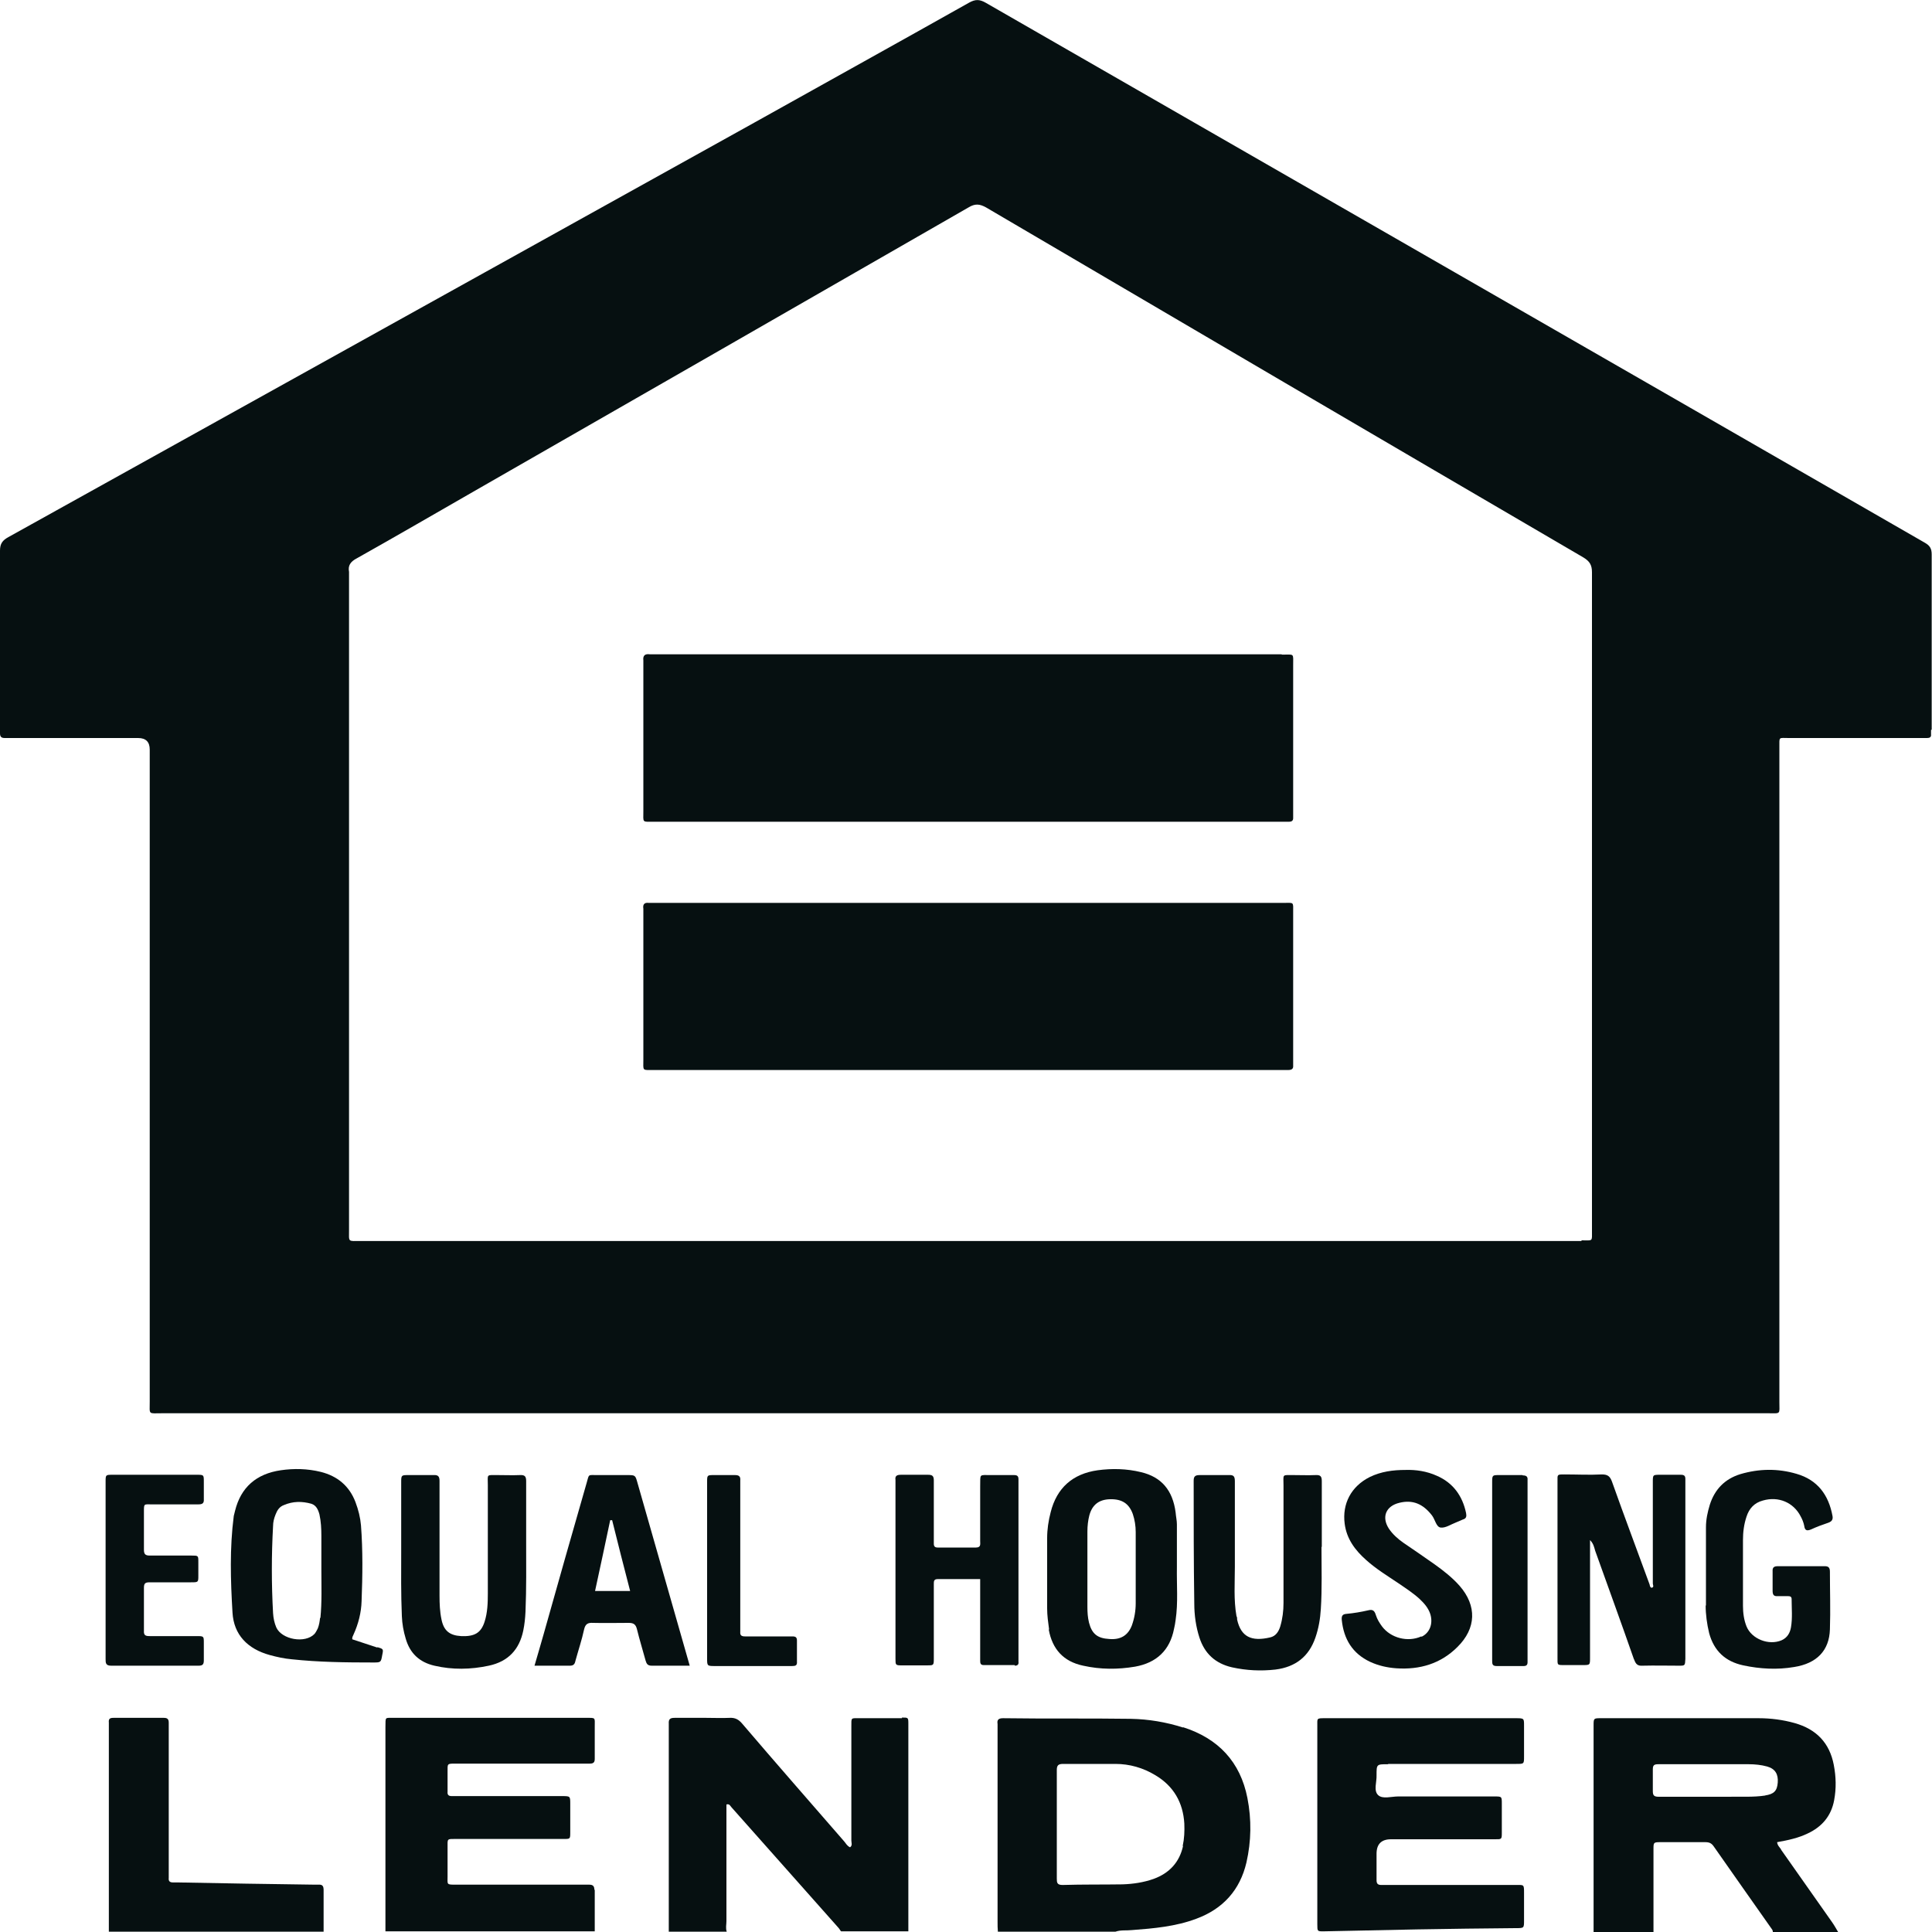
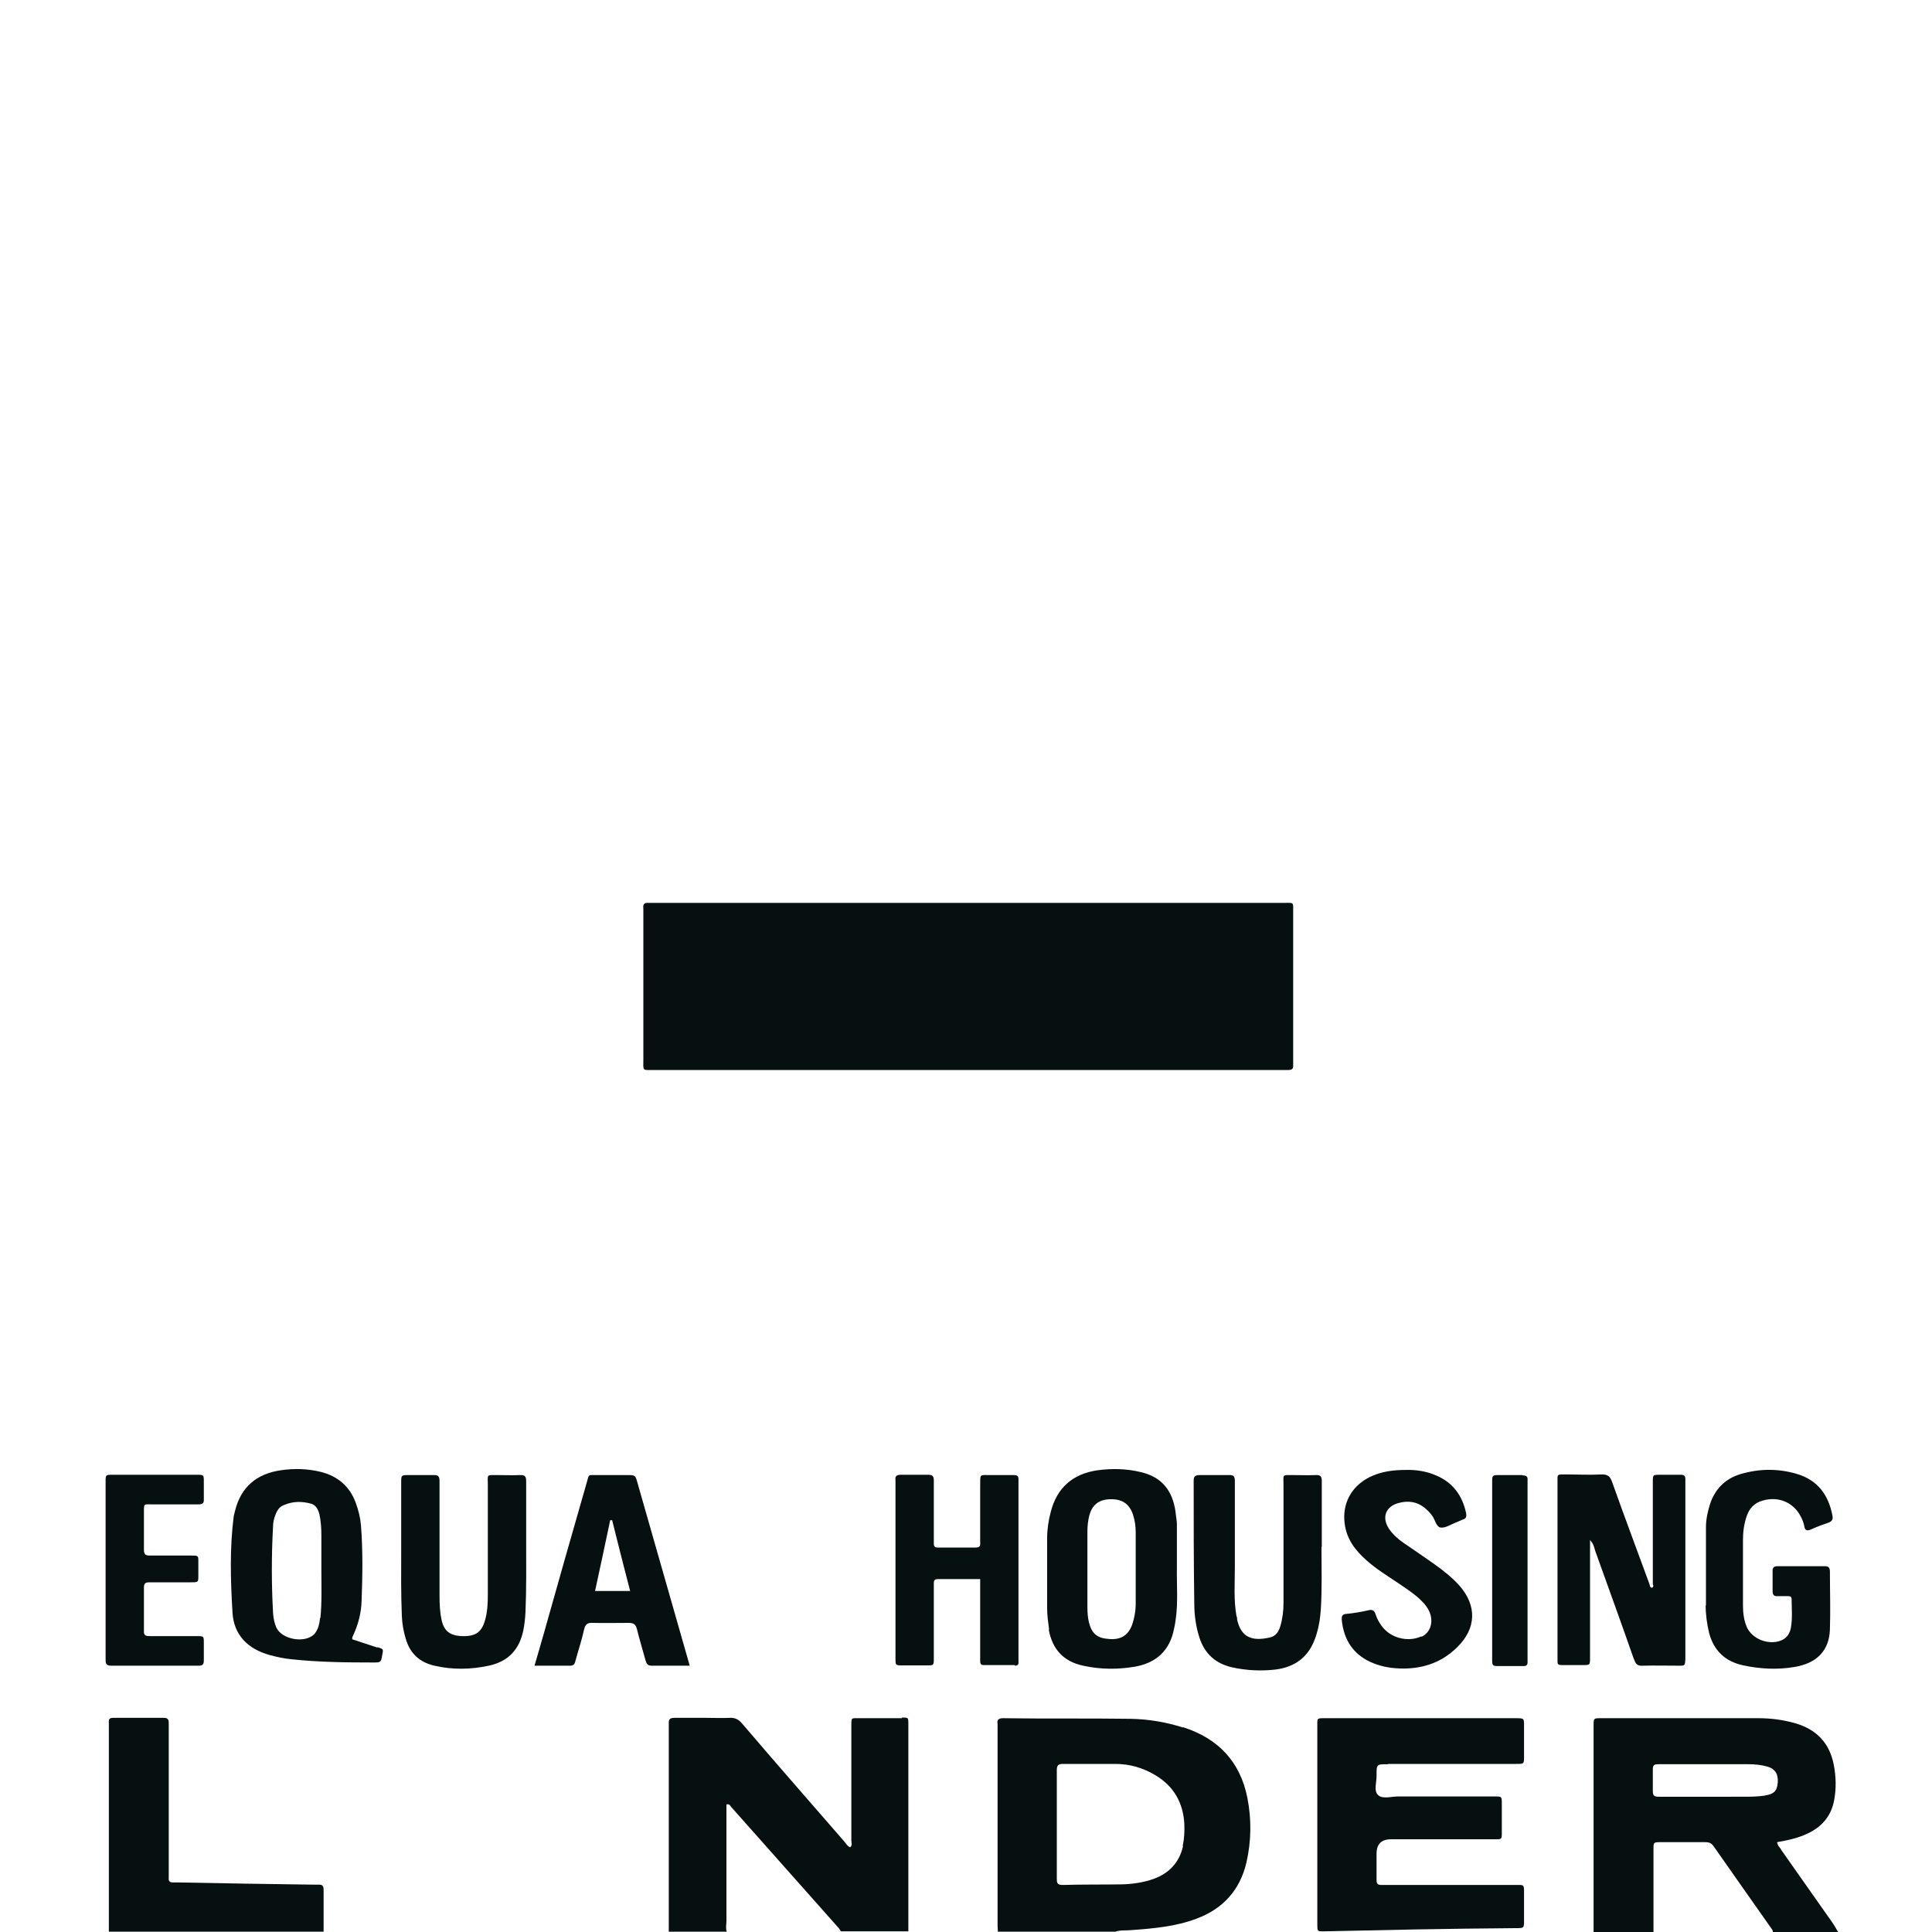
<svg xmlns="http://www.w3.org/2000/svg" width="50" height="50" viewBox="0 0 50 50" fill="none">
  <g id="Logo-Equal Housing" clip-path="url(#clip0_517_3394)">
    <g id="Vector">
      <path d="M23.342 44.467C22.975 44.467 22.617 44.467 22.25 44.467C22.017 44.467 22.033 44.442 22.033 44.683C22.033 45.667 22.033 46.65 22.033 47.633C22.033 47.692 22.067 47.758 22 47.808C21.925 47.775 21.892 47.708 21.85 47.658C20.967 46.642 20.083 45.633 19.208 44.608C19.117 44.5 19.025 44.45 18.883 44.458C18.683 44.467 18.483 44.458 18.283 44.458C18.008 44.458 17.733 44.458 17.458 44.458C17.342 44.458 17.3 44.492 17.308 44.608C17.308 44.667 17.308 44.717 17.308 44.775C17.308 46.517 17.308 48.258 17.308 49.992H18.808C18.775 49.9 18.8 49.808 18.8 49.717C18.8 48.792 18.8 47.858 18.8 46.933V46.7C18.883 46.675 18.9 46.742 18.933 46.775C19.858 47.817 20.775 48.85 21.7 49.892C21.725 49.917 21.742 49.958 21.767 49.983H23.508C23.508 49.892 23.508 49.792 23.508 49.7C23.508 48.875 23.508 48.05 23.508 47.217C23.508 46.35 23.508 45.483 23.508 44.617C23.508 44.45 23.508 44.45 23.342 44.45V44.467Z" fill="#061011" />
      <path d="M46.092 47.858C46.05 47.8 46 47.758 45.992 47.675C46.275 47.625 46.542 47.567 46.783 47.45C47.158 47.275 47.392 46.992 47.467 46.592C47.525 46.283 47.517 45.983 47.458 45.675C47.35 45.108 47.008 44.75 46.442 44.592C46.142 44.508 45.825 44.467 45.517 44.467C44.158 44.467 42.8 44.467 41.433 44.467C41.25 44.467 41.242 44.467 41.242 44.642C41.242 46.425 41.242 48.217 41.242 50H42.792C42.792 49.283 42.792 48.567 42.792 47.858C42.792 47.683 42.792 47.675 42.975 47.675C43.358 47.675 43.75 47.675 44.133 47.675C44.233 47.675 44.292 47.7 44.35 47.783C44.85 48.5 45.358 49.217 45.867 49.942C45.875 49.958 45.883 49.983 45.883 50.008H47.575C47.525 49.925 47.475 49.833 47.417 49.75C46.975 49.125 46.533 48.492 46.092 47.867V47.858ZM45.692 46.467C45.367 46.517 45.033 46.492 44.7 46.5C44.542 46.5 44.375 46.5 44.217 46.5C43.792 46.5 43.367 46.5 42.933 46.5C42.817 46.5 42.775 46.475 42.775 46.358C42.775 46.167 42.775 45.983 42.775 45.792C42.775 45.683 42.808 45.658 42.917 45.658C43.358 45.658 43.8 45.658 44.242 45.658C44.583 45.658 44.917 45.658 45.258 45.658C45.417 45.658 45.583 45.675 45.733 45.717C45.942 45.775 46.025 45.917 46.008 46.133C45.992 46.35 45.908 46.433 45.675 46.467H45.692Z" fill="#061011" />
      <path d="M30.617 44.708C30.175 44.567 29.725 44.492 29.267 44.483C28.167 44.467 27.058 44.483 25.958 44.467C25.833 44.467 25.8 44.517 25.817 44.617C25.817 44.65 25.817 44.683 25.817 44.708C25.817 46.383 25.817 48.058 25.817 49.733C25.817 49.817 25.817 49.908 25.825 49.992H28.867C29.008 49.942 29.15 49.967 29.3 49.95C29.858 49.908 30.425 49.858 30.958 49.658C31.658 49.4 32.092 48.908 32.258 48.2C32.383 47.65 32.392 47.092 32.283 46.533C32.1 45.6 31.533 44.992 30.617 44.7V44.708ZM30.617 47.775C30.525 48.192 30.267 48.475 29.858 48.625C29.6 48.717 29.325 48.758 29.05 48.767C28.533 48.775 28.017 48.767 27.5 48.783C27.358 48.783 27.35 48.725 27.35 48.617C27.35 48.142 27.35 47.675 27.35 47.2C27.35 46.733 27.35 46.275 27.35 45.808C27.35 45.683 27.392 45.65 27.517 45.65C27.967 45.65 28.417 45.65 28.867 45.65C29.233 45.65 29.583 45.75 29.9 45.942C30.375 46.225 30.617 46.65 30.65 47.192C30.658 47.392 30.65 47.583 30.608 47.775H30.617Z" fill="#061011" />
-       <path d="M15.383 48.917C15.383 48.817 15.35 48.775 15.25 48.775C15.125 48.775 14.992 48.775 14.867 48.775C13.842 48.775 12.825 48.775 11.8 48.775C11.55 48.775 11.583 48.775 11.583 48.558C11.583 48.317 11.583 48.067 11.583 47.825C11.583 47.575 11.558 47.592 11.817 47.592C12.617 47.592 13.408 47.592 14.208 47.592C14.333 47.592 14.467 47.592 14.592 47.592C14.758 47.592 14.758 47.592 14.758 47.417C14.758 47.175 14.758 46.925 14.758 46.683C14.758 46.483 14.758 46.483 14.542 46.483C13.65 46.483 12.758 46.483 11.858 46.483C11.8 46.483 11.742 46.483 11.692 46.483C11.608 46.483 11.575 46.45 11.583 46.367C11.583 46.192 11.583 46.017 11.583 45.85C11.583 45.642 11.567 45.642 11.792 45.642C12.892 45.642 14 45.642 15.1 45.642C15.158 45.642 15.217 45.642 15.267 45.642C15.367 45.642 15.392 45.6 15.392 45.517C15.392 45.242 15.392 44.967 15.392 44.692C15.392 44.442 15.425 44.458 15.167 44.458C14.3 44.458 13.425 44.458 12.558 44.458C11.775 44.458 11 44.458 10.217 44.458C9.942 44.458 9.983 44.425 9.975 44.7C9.975 44.742 9.975 44.775 9.975 44.817C9.975 46.308 9.975 47.808 9.975 49.3C9.975 49.525 9.975 49.758 9.975 49.983H15.392C15.392 49.625 15.392 49.258 15.392 48.9L15.383 48.917Z" fill="#061011" />
      <path d="M8.375 48.917C8.375 48.817 8.35 48.767 8.242 48.775C8.208 48.775 8.175 48.775 8.142 48.775C6.958 48.758 5.775 48.742 4.592 48.717C4.55 48.717 4.508 48.717 4.475 48.717C4.392 48.717 4.358 48.683 4.367 48.6C4.367 48.542 4.367 48.492 4.367 48.433C4.367 47.208 4.367 45.975 4.367 44.75C4.367 44.692 4.367 44.642 4.367 44.583C4.367 44.492 4.333 44.458 4.242 44.458C3.808 44.458 3.375 44.458 2.933 44.458C2.833 44.458 2.808 44.492 2.817 44.583C2.817 44.642 2.817 44.692 2.817 44.75C2.817 46.2 2.817 47.65 2.817 49.092C2.817 49.392 2.817 49.692 2.817 49.992H8.375C8.375 49.992 8.375 49.942 8.375 49.925C8.375 49.583 8.375 49.25 8.375 48.908V48.917Z" fill="#061011" />
-       <path d="M49.992 18.883C49.992 17.375 49.992 15.858 49.992 14.35C49.992 14.192 49.942 14.117 49.808 14.042C41.717 9.383 33.617 4.733 25.517 0.075C25.358 -0.017 25.25 -0.025 25.083 0.067C23.233 1.108 21.383 2.133 19.533 3.167C13.092 6.742 6.658 10.325 0.217 13.9C0.067 13.983 0 14.067 0 14.25C0 15.783 0 17.325 0 18.858C0 18.9 0 18.933 0 18.975C0 19.067 0.033 19.1 0.125 19.1C0.183 19.1 0.242 19.1 0.292 19.1C1.383 19.1 2.483 19.1 3.575 19.1C3.775 19.1 3.875 19.2 3.875 19.4C3.875 25.025 3.875 30.65 3.875 36.267C3.875 36.625 3.825 36.575 4.2 36.575C11.117 36.575 18.042 36.575 24.958 36.575C31.875 36.575 38.817 36.575 45.742 36.575C46.1 36.575 46.05 36.617 46.05 36.275C46.05 31.817 46.05 27.358 46.05 22.9C46.05 21.708 46.05 20.525 46.05 19.333C46.05 19.058 46.025 19.1 46.3 19.1C47.433 19.1 48.575 19.1 49.708 19.1C49.767 19.1 49.825 19.1 49.875 19.1C49.942 19.1 49.983 19.075 49.975 19.008C49.975 18.967 49.975 18.933 49.975 18.892L49.992 18.883ZM40.933 32.117C35.667 32.117 30.4 32.117 25.125 32.117C19.85 32.117 14.608 32.117 9.342 32.117C8.992 32.117 9.033 32.158 9.033 31.817C9.033 26.158 9.033 20.508 9.033 14.85C9.033 14.833 9.033 14.817 9.033 14.8C9 14.633 9.075 14.533 9.233 14.45C10.258 13.875 11.275 13.283 12.292 12.7C16.55 10.258 20.808 7.817 25.067 5.367C25.233 5.267 25.35 5.275 25.517 5.367C30.667 8.392 35.825 11.417 40.975 14.425C41.142 14.525 41.2 14.625 41.2 14.808C41.2 20.483 41.2 26.167 41.2 31.842C41.2 32.142 41.233 32.1 40.925 32.1L40.933 32.117Z" fill="#061011" />
      <path d="M35.933 45.65C37.033 45.65 38.142 45.65 39.242 45.65C39.442 45.65 39.442 45.65 39.442 45.458C39.442 45.192 39.442 44.925 39.442 44.658C39.442 44.475 39.442 44.467 39.242 44.467C37.592 44.467 35.942 44.467 34.292 44.467C34.067 44.467 34.092 44.467 34.092 44.675C34.092 45.517 34.092 46.358 34.092 47.2C34.092 48.042 34.092 48.933 34.092 49.8C34.092 49.983 34.092 49.983 34.25 49.983C35.058 49.967 35.858 49.95 36.667 49.933C37.517 49.917 38.375 49.908 39.225 49.9C39.442 49.9 39.442 49.9 39.442 49.7C39.442 49.467 39.442 49.225 39.442 48.992C39.442 48.758 39.442 48.783 39.208 48.783C38.225 48.783 37.242 48.783 36.258 48.783C36.092 48.783 35.917 48.783 35.75 48.783C35.658 48.783 35.625 48.75 35.625 48.658C35.625 48.433 35.625 48.2 35.625 47.975C35.625 47.725 35.75 47.6 36 47.6C36.892 47.6 37.792 47.6 38.683 47.6C38.867 47.6 38.867 47.608 38.867 47.417C38.867 47.175 38.867 46.925 38.867 46.683C38.867 46.492 38.867 46.492 38.675 46.492C37.842 46.492 37.017 46.492 36.183 46.492C36.008 46.492 35.783 46.567 35.667 46.458C35.542 46.342 35.633 46.117 35.625 45.942C35.625 45.658 35.625 45.658 35.917 45.658L35.933 45.65Z" fill="#061011" />
      <path d="M42.292 42.95C42.333 43.067 42.383 43.117 42.508 43.108C42.825 43.1 43.133 43.108 43.45 43.108C43.608 43.108 43.608 43.108 43.617 42.933C43.617 42.908 43.617 42.883 43.617 42.858C43.617 41.375 43.617 39.9 43.617 38.417C43.617 38.367 43.617 38.325 43.617 38.275C43.617 38.192 43.583 38.167 43.5 38.167C43.325 38.167 43.142 38.167 42.967 38.167C42.775 38.167 42.775 38.167 42.775 38.358C42.775 39.233 42.775 40.108 42.775 40.983C42.775 41.017 42.817 41.075 42.742 41.092C42.7 41.075 42.7 41.042 42.692 41.008C42.367 40.117 42.033 39.233 41.717 38.342C41.667 38.208 41.608 38.158 41.458 38.158C41.133 38.175 40.817 38.158 40.492 38.158C40.292 38.158 40.308 38.158 40.308 38.333C40.308 38.375 40.308 38.408 40.308 38.45C40.308 39.667 40.308 40.875 40.308 42.092C40.308 42.358 40.308 42.625 40.308 42.892C40.308 43.1 40.292 43.092 40.5 43.092C40.65 43.092 40.808 43.092 40.958 43.092C41.15 43.092 41.15 43.092 41.15 42.9C41.15 41.975 41.15 41.042 41.15 40.108V39.858C41.242 39.95 41.258 40.05 41.283 40.133C41.617 41.067 41.958 42 42.283 42.933L42.292 42.95Z" fill="#061011" />
      <path d="M27.142 42.175C27.233 42.675 27.517 43 28.033 43.108C28.483 43.208 28.925 43.208 29.375 43.133C29.933 43.033 30.275 42.708 30.383 42.158C30.4 42.083 30.417 42 30.425 41.925C30.492 41.475 30.45 41.017 30.458 40.558C30.458 40.192 30.458 39.817 30.458 39.45C30.458 39.35 30.433 39.25 30.425 39.142C30.35 38.567 30.058 38.225 29.533 38.1C29.158 38.008 28.783 38 28.408 38.05C27.758 38.142 27.35 38.508 27.192 39.133C27.133 39.358 27.1 39.583 27.1 39.808C27.1 40.417 27.1 41.017 27.1 41.625C27.1 41.808 27.125 41.983 27.15 42.167L27.142 42.175ZM28.142 39.633C28.142 39.492 28.158 39.35 28.192 39.217C28.267 38.942 28.442 38.808 28.725 38.8C29.033 38.792 29.217 38.908 29.317 39.183C29.367 39.333 29.392 39.492 29.392 39.65C29.392 40.267 29.392 40.875 29.392 41.492C29.392 41.692 29.358 41.883 29.292 42.067C29.192 42.325 29 42.442 28.708 42.417C28.4 42.4 28.258 42.283 28.183 41.992C28.15 41.858 28.142 41.725 28.142 41.592C28.142 41.267 28.142 40.95 28.142 40.625C28.142 40.292 28.142 39.967 28.142 39.633Z" fill="#061011" />
      <path d="M9.775 42.642C9.558 42.567 9.333 42.5 9.117 42.425C9.108 42.375 9.133 42.342 9.15 42.3C9.275 42.025 9.35 41.733 9.358 41.433C9.383 40.783 9.392 40.125 9.342 39.475C9.325 39.275 9.275 39.075 9.2 38.875C9.042 38.458 8.733 38.2 8.3 38.092C7.958 38.008 7.608 38 7.267 38.05C6.633 38.142 6.233 38.492 6.083 39.1C6.075 39.142 6.058 39.192 6.05 39.233C5.942 40.067 5.967 40.9 6.017 41.733C6.05 42.308 6.408 42.675 6.983 42.833C7.167 42.883 7.358 42.925 7.55 42.942C8.25 43.017 8.95 43.025 9.65 43.025C9.858 43.025 9.858 43.025 9.892 42.833C9.925 42.675 9.925 42.675 9.758 42.625L9.775 42.642ZM8.283 41.867C8.275 41.958 8.258 42.058 8.225 42.142C8.2 42.192 8.175 42.242 8.142 42.283C7.9 42.542 7.292 42.433 7.15 42.117C7.1 42 7.075 41.875 7.067 41.75C7.025 41 7.025 40.242 7.067 39.492C7.067 39.392 7.092 39.292 7.133 39.192C7.175 39.083 7.233 38.992 7.35 38.95C7.583 38.85 7.817 38.85 8.058 38.917C8.183 38.958 8.233 39.067 8.267 39.192C8.308 39.375 8.317 39.567 8.317 39.75C8.317 40.042 8.317 40.333 8.317 40.625C8.317 41.042 8.333 41.458 8.292 41.875L8.283 41.867Z" fill="#061011" />
      <path d="M26.267 43.108C26.342 43.108 26.367 43.067 26.358 43.008C26.358 42.958 26.358 42.917 26.358 42.867C26.358 41.383 26.358 39.908 26.358 38.425C26.358 38.375 26.358 38.333 26.358 38.283C26.358 38.2 26.325 38.175 26.242 38.175C26.05 38.175 25.858 38.175 25.658 38.175C25.325 38.175 25.375 38.133 25.367 38.467C25.367 38.942 25.367 39.408 25.367 39.883C25.367 39.958 25.392 40.05 25.258 40.05C24.925 40.05 24.6 40.05 24.267 40.05C24.192 40.05 24.167 40.017 24.167 39.95C24.167 39.892 24.167 39.842 24.167 39.783C24.167 39.292 24.167 38.808 24.167 38.317C24.167 38.2 24.133 38.167 24.017 38.167C23.783 38.167 23.55 38.167 23.317 38.167C23.217 38.167 23.158 38.192 23.175 38.3C23.175 38.35 23.175 38.392 23.175 38.442C23.175 39.908 23.175 41.367 23.175 42.833C23.175 42.867 23.175 42.9 23.175 42.925C23.175 43.092 23.175 43.1 23.342 43.1C23.558 43.1 23.775 43.1 23.992 43.1C24.158 43.1 24.167 43.1 24.167 42.933C24.167 42.492 24.167 42.05 24.167 41.608C24.167 41.4 24.167 41.2 24.167 40.992C24.167 40.925 24.167 40.867 24.267 40.867C24.625 40.867 24.992 40.867 25.367 40.867C25.367 41.283 25.367 41.675 25.367 42.067C25.367 42.367 25.367 42.667 25.367 42.967C25.367 43.033 25.367 43.092 25.458 43.092C25.725 43.092 25.992 43.092 26.258 43.092L26.267 43.108Z" fill="#061011" />
      <path d="M34.208 40.033C34.208 39.883 34.208 39.733 34.208 39.583C34.208 39.167 34.208 38.75 34.208 38.333C34.208 38.208 34.175 38.167 34.042 38.175C33.858 38.183 33.675 38.175 33.483 38.175C33.167 38.175 33.217 38.142 33.217 38.442C33.217 39.458 33.217 40.475 33.217 41.483C33.217 41.692 33.192 41.892 33.133 42.092C33.092 42.225 33.017 42.342 32.875 42.375C32.383 42.492 32.117 42.358 32.017 41.917C32.017 41.883 32.017 41.85 32 41.825C31.925 41.4 31.958 40.975 31.958 40.55C31.958 39.808 31.958 39.067 31.958 38.333C31.958 38.208 31.925 38.167 31.8 38.175C31.55 38.175 31.3 38.175 31.05 38.175C30.942 38.175 30.892 38.2 30.892 38.317C30.892 39.375 30.892 40.442 30.908 41.5C30.908 41.8 30.95 42.1 31.042 42.383C31.175 42.792 31.45 43.05 31.883 43.15C32.258 43.233 32.633 43.25 33.008 43.208C33.533 43.142 33.875 42.867 34.042 42.383C34.125 42.142 34.167 41.9 34.183 41.642C34.217 41.108 34.2 40.575 34.2 40.033H34.208Z" fill="#061011" />
      <path d="M11.225 38.175C11.008 38.175 10.792 38.175 10.575 38.175C10.392 38.175 10.383 38.175 10.383 38.35C10.383 38.933 10.383 39.517 10.383 40.192C10.383 40.675 10.375 41.25 10.4 41.825C10.408 42.025 10.442 42.217 10.5 42.408C10.608 42.783 10.85 43.017 11.242 43.108C11.708 43.217 12.183 43.208 12.65 43.108C13.158 43 13.442 42.683 13.542 42.2C13.575 42.042 13.592 41.875 13.6 41.708C13.625 41.108 13.617 40.508 13.617 39.917C13.617 39.392 13.617 38.858 13.617 38.333C13.617 38.208 13.583 38.167 13.45 38.175C13.267 38.183 13.083 38.175 12.892 38.175C12.575 38.175 12.625 38.142 12.625 38.433C12.625 39.367 12.625 40.308 12.625 41.242C12.625 41.483 12.617 41.733 12.542 41.967C12.45 42.258 12.283 42.358 11.933 42.342C11.633 42.325 11.483 42.2 11.425 41.908C11.383 41.708 11.375 41.5 11.375 41.3C11.375 40.633 11.375 39.958 11.375 39.292C11.375 38.967 11.375 38.65 11.375 38.325C11.375 38.217 11.342 38.167 11.225 38.175Z" fill="#061011" />
      <path d="M17.85 43.108C17.717 42.642 17.592 42.2 17.467 41.767C17.142 40.642 16.825 39.508 16.5 38.383C16.442 38.175 16.442 38.175 16.233 38.175C15.975 38.175 15.717 38.175 15.458 38.175C15.208 38.175 15.25 38.142 15.183 38.375C14.808 39.683 14.433 40.992 14.067 42.3C13.992 42.558 13.917 42.825 13.833 43.108C14.158 43.108 14.458 43.108 14.75 43.108C14.842 43.108 14.875 43.067 14.892 42.983C14.967 42.708 15.058 42.442 15.117 42.167C15.15 42.025 15.217 41.992 15.35 42C15.658 42.008 15.958 42 16.267 42C16.392 42 16.45 42.033 16.483 42.158C16.55 42.433 16.633 42.7 16.708 42.975C16.733 43.058 16.758 43.108 16.867 43.108C17.183 43.108 17.492 43.108 17.842 43.108H17.85ZM15.4 41.175C15.533 40.55 15.667 39.95 15.792 39.342C15.808 39.342 15.825 39.342 15.842 39.342C15.992 39.942 16.142 40.542 16.308 41.175C16 41.175 15.708 41.175 15.4 41.175Z" fill="#061011" />
      <path d="M44.142 41.542C44.142 41.783 44.175 42.025 44.233 42.267C44.358 42.725 44.65 43 45.117 43.1C45.55 43.192 45.992 43.217 46.433 43.142C47.017 43.05 47.342 42.717 47.358 42.167C47.375 41.675 47.358 41.175 47.358 40.675C47.358 40.575 47.325 40.533 47.225 40.533C46.825 40.533 46.417 40.533 46.017 40.533C45.917 40.533 45.867 40.558 45.875 40.667C45.875 40.833 45.875 41 45.875 41.167C45.875 41.267 45.9 41.317 46.008 41.308C46.1 41.308 46.183 41.308 46.275 41.308C46.333 41.308 46.367 41.325 46.367 41.383C46.367 41.625 46.392 41.875 46.35 42.117C46.325 42.258 46.258 42.383 46.108 42.45C45.775 42.592 45.333 42.417 45.2 42.092C45.133 41.925 45.108 41.742 45.108 41.558C45.108 40.992 45.108 40.425 45.108 39.858C45.108 39.65 45.133 39.45 45.2 39.25C45.267 39.042 45.4 38.892 45.625 38.833C46.025 38.717 46.417 38.883 46.6 39.242C46.642 39.317 46.675 39.4 46.692 39.483C46.708 39.592 46.742 39.633 46.867 39.583C47.008 39.517 47.167 39.458 47.317 39.408C47.408 39.375 47.442 39.325 47.425 39.233C47.325 38.692 47.042 38.3 46.492 38.142C46.008 38 45.525 38.008 45.042 38.15C44.633 38.275 44.375 38.55 44.25 38.942C44.192 39.133 44.15 39.325 44.15 39.525C44.15 39.892 44.15 40.267 44.15 40.633C44.15 40.942 44.15 41.25 44.15 41.558L44.142 41.542Z" fill="#061011" />
      <path d="M36.783 42.35C36.433 42.508 35.992 42.392 35.767 42.092C35.7 42 35.642 41.908 35.608 41.8C35.575 41.692 35.533 41.642 35.408 41.675C35.225 41.717 35.033 41.75 34.842 41.767C34.733 41.775 34.717 41.833 34.725 41.925C34.775 42.417 35 42.792 35.458 43.008C35.675 43.108 35.9 43.158 36.133 43.175C36.742 43.217 37.283 43.058 37.717 42.625C38.208 42.142 38.225 41.558 37.775 41.042C37.583 40.825 37.358 40.65 37.125 40.483C36.858 40.292 36.583 40.108 36.317 39.925C36.175 39.825 36.042 39.708 35.942 39.558C35.75 39.258 35.867 38.975 36.217 38.892C36.558 38.808 36.825 38.917 37.058 39.217C37.142 39.325 37.167 39.517 37.283 39.533C37.408 39.55 37.55 39.45 37.683 39.4C37.742 39.375 37.8 39.35 37.858 39.325C37.95 39.3 37.958 39.242 37.942 39.158C37.85 38.717 37.608 38.375 37.183 38.192C36.925 38.075 36.642 38.033 36.375 38.042C36.05 38.042 35.742 38.083 35.45 38.225C34.967 38.467 34.733 38.917 34.8 39.433C34.85 39.825 35.067 40.117 35.358 40.375C35.617 40.608 35.908 40.783 36.192 40.975C36.375 41.1 36.567 41.225 36.733 41.375C36.858 41.492 36.967 41.617 37.017 41.775C37.092 42.025 37 42.258 36.792 42.358L36.783 42.35Z" fill="#061011" />
      <path d="M5.142 43.108C5.25 43.108 5.275 43.067 5.275 42.967C5.275 42.817 5.275 42.667 5.275 42.517C5.275 42.342 5.275 42.342 5.083 42.342C4.683 42.342 4.275 42.342 3.875 42.342C3.767 42.342 3.717 42.325 3.725 42.2C3.725 41.833 3.725 41.458 3.725 41.092C3.725 40.967 3.767 40.95 3.883 40.95C4.233 40.95 4.592 40.95 4.942 40.95C5.133 40.95 5.133 40.95 5.133 40.775C5.133 40.658 5.133 40.542 5.133 40.425C5.133 40.258 5.133 40.258 4.958 40.258C4.6 40.258 4.233 40.258 3.875 40.258C3.758 40.258 3.725 40.217 3.725 40.108C3.725 39.775 3.725 39.45 3.725 39.117C3.725 38.908 3.725 38.933 3.925 38.933C4.325 38.933 4.733 38.933 5.133 38.933C5.233 38.933 5.283 38.908 5.275 38.8C5.275 38.65 5.275 38.5 5.275 38.35C5.275 38.167 5.275 38.167 5.092 38.167C4.367 38.167 3.642 38.167 2.917 38.167C2.733 38.167 2.733 38.167 2.733 38.35C2.733 39.117 2.733 39.875 2.733 40.642C2.733 41.408 2.733 42.167 2.733 42.933C2.733 43.033 2.733 43.108 2.875 43.108C3.633 43.108 4.392 43.108 5.142 43.108Z" fill="#061011" />
-       <path d="M19.017 38.175C18.842 38.175 18.667 38.175 18.483 38.175C18.3 38.175 18.3 38.175 18.3 38.358C18.3 39.125 18.3 39.883 18.3 40.65C18.3 41.408 18.3 42.158 18.3 42.917C18.3 43.108 18.3 43.117 18.492 43.117C18.883 43.117 19.283 43.117 19.675 43.117C19.95 43.117 20.225 43.117 20.5 43.117C20.592 43.117 20.633 43.1 20.625 43C20.625 42.817 20.625 42.642 20.625 42.458C20.625 42.375 20.592 42.35 20.508 42.35C20.45 42.35 20.392 42.35 20.342 42.35C19.992 42.35 19.633 42.35 19.283 42.35C19.192 42.35 19.15 42.325 19.158 42.233C19.158 42.175 19.158 42.125 19.158 42.067C19.158 40.867 19.158 39.658 19.158 38.458C19.158 38.408 19.158 38.367 19.158 38.317C19.167 38.217 19.133 38.175 19.025 38.175H19.017Z" fill="#061011" />
      <path d="M39.4 38.175C39.2 38.175 39 38.175 38.8 38.175C38.625 38.175 38.617 38.175 38.617 38.358C38.617 39.125 38.617 39.883 38.617 40.65C38.617 41.125 38.617 41.592 38.617 42.067C38.617 42.375 38.617 42.683 38.617 42.983C38.617 43.067 38.625 43.117 38.733 43.117C38.967 43.117 39.2 43.117 39.433 43.117C39.508 43.117 39.533 43.083 39.533 43.017C39.533 42.967 39.533 42.925 39.533 42.875C39.533 41.4 39.533 39.917 39.533 38.442C39.533 38.392 39.533 38.35 39.533 38.3C39.542 38.208 39.492 38.183 39.408 38.183L39.4 38.175Z" fill="#061011" />
-       <path d="M33.175 16.933C27.758 16.933 22.35 16.933 16.933 16.933C16.892 16.933 16.85 16.933 16.817 16.933C16.7 16.917 16.633 16.958 16.65 17.092C16.65 17.133 16.65 17.167 16.65 17.208C16.65 18.467 16.65 19.725 16.65 20.992C16.65 21.3 16.608 21.267 16.933 21.267C19.642 21.267 22.35 21.267 25.05 21.267C27.75 21.267 30.467 21.267 33.167 21.267C33.233 21.267 33.292 21.267 33.358 21.267C33.425 21.267 33.467 21.242 33.467 21.175C33.467 21.117 33.467 21.067 33.467 21.008C33.467 19.75 33.467 18.492 33.467 17.225C33.467 16.892 33.508 16.942 33.167 16.942L33.175 16.933Z" fill="#061011" />
      <path d="M33.467 27.425C33.467 26.158 33.467 24.892 33.467 23.625C33.467 23.325 33.5 23.367 33.192 23.367C30.483 23.367 27.775 23.367 25.075 23.367C22.375 23.367 19.658 23.367 16.958 23.367C16.9 23.367 16.842 23.367 16.792 23.367C16.667 23.35 16.633 23.417 16.65 23.517C16.65 23.558 16.65 23.592 16.65 23.633C16.65 24.892 16.65 26.15 16.65 27.417C16.65 27.725 16.608 27.692 16.933 27.692C22.35 27.692 27.775 27.692 33.192 27.692C33.242 27.692 33.292 27.692 33.333 27.692C33.425 27.692 33.475 27.667 33.467 27.575C33.467 27.525 33.467 27.483 33.467 27.433V27.425Z" fill="#061011" />
    </g>
  </g>
  <defs>
    <clipPath id="clip0_517_3394">
      <rect width="50" height="50" fill="white" />
    </clipPath>
  </defs>
</svg>